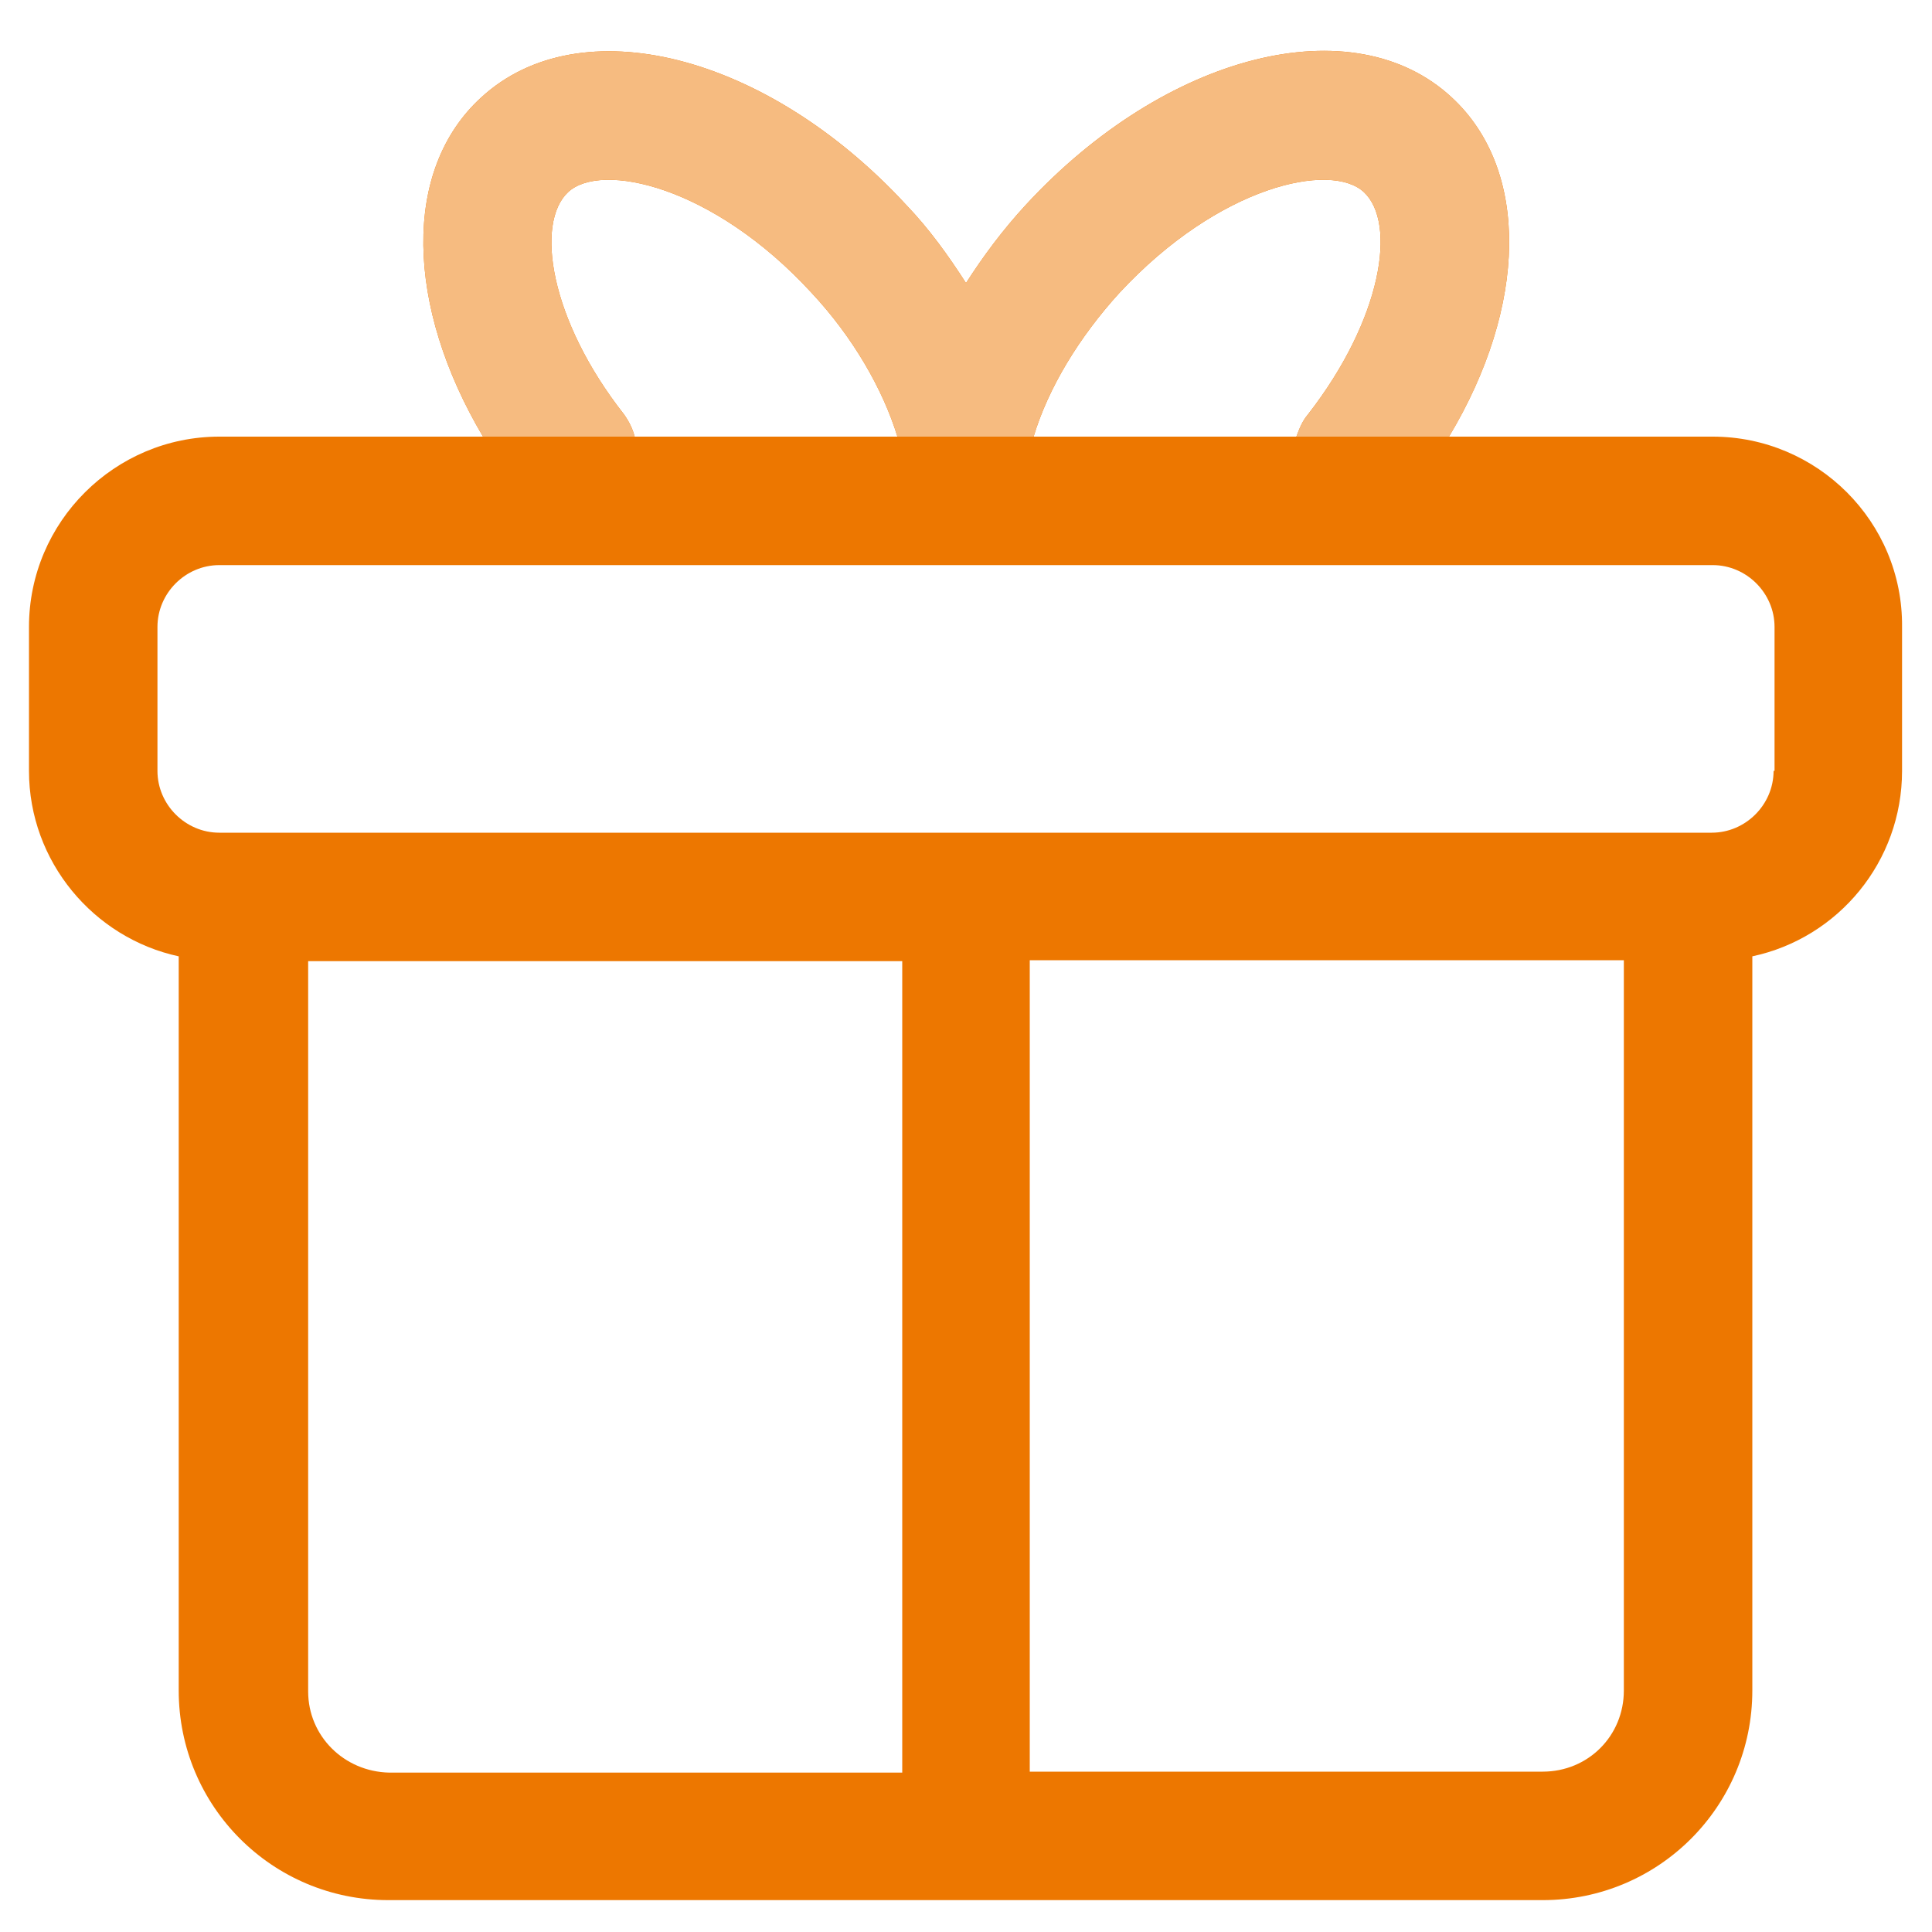
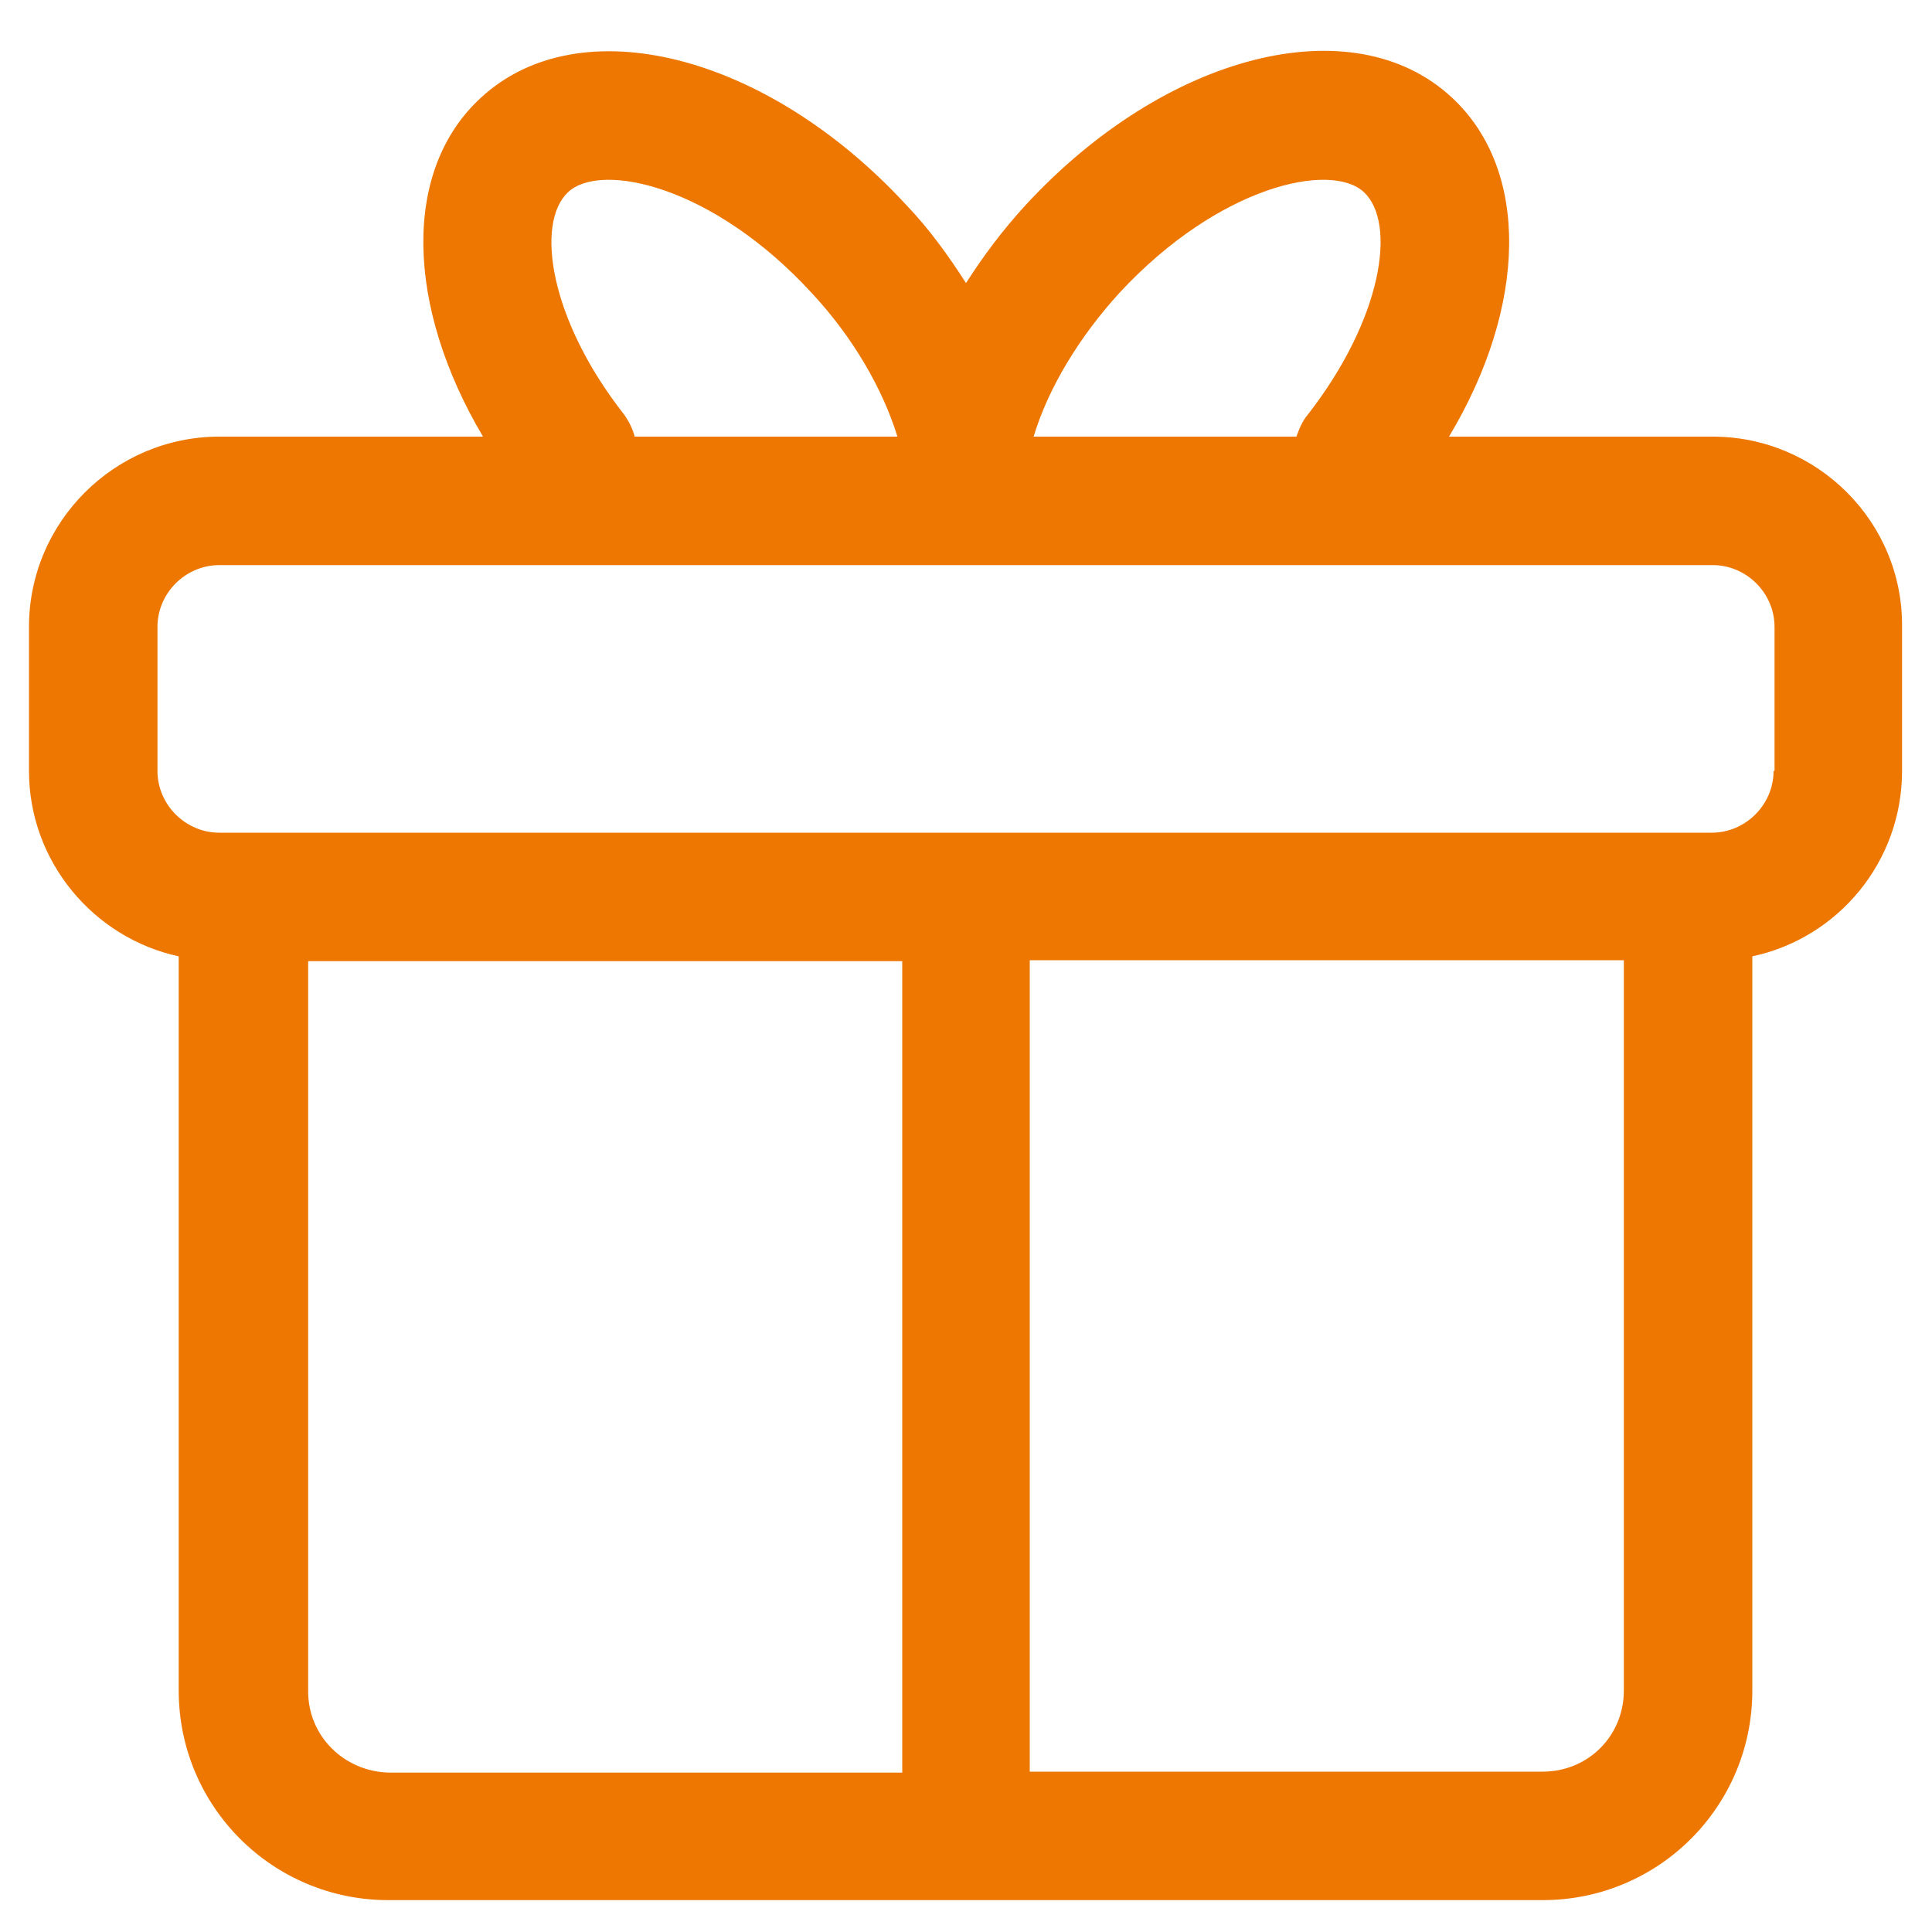
<svg xmlns="http://www.w3.org/2000/svg" width="60" height="60" viewBox="0 0 60 60" fill="none">
  <path d="M53.19 13.56H45C47.43 9.51 47.52 5.28 45.09 3.03C42.03 0.18 36.21 1.65 31.86 6.36C31.14 7.14 30.54 7.95 30 8.79C29.46 7.95 28.86 7.11 28.14 6.36C23.79 1.65 18 0.21 14.94 3.03C12.48 5.28 12.6 9.51 15 13.56H6.81C3.57 13.56 0.9 16.2 0.9 19.47V23.94C0.9 26.76 2.91 29.13 5.55 29.7V52.5C5.55 56.1 8.46 59.01 12.06 59.01H47.91C51.51 59.01 54.42 56.1 54.42 52.5V29.7C57.09 29.13 59.07 26.76 59.07 23.94V19.47C59.1 16.2 56.43 13.56 53.19 13.56ZM42.36 5.97C43.38 6.93 42.93 9.9 40.62 12.87C40.44 13.08 40.35 13.32 40.26 13.56H32.1C32.55 12.06 33.51 10.47 34.77 9.09C37.86 5.76 41.34 5.01 42.36 5.97ZM19.38 12.87C17.07 9.93 16.62 6.93 17.64 5.97C18.66 5.01 22.14 5.76 25.2 9.09C26.49 10.47 27.42 12.09 27.87 13.56H19.71C19.65 13.32 19.53 13.08 19.38 12.87ZM9.57 52.53V29.85H28.02V55.05H12.09C10.68 55.02 9.57 53.91 9.57 52.53ZM47.91 55.02H31.98V29.82H50.43V52.5C50.43 53.91 49.32 55.02 47.91 55.02ZM55.08 23.94C55.08 24.99 54.21 25.86 53.16 25.86H6.81C5.76 25.86 4.89 24.99 4.89 23.94V19.47C4.89 18.42 5.76 17.55 6.81 17.55H53.19C54.24 17.55 55.11 18.42 55.11 19.47V23.94H55.08Z" fill="#ED7700" />
-   <path d="M45 13.56C47.43 9.51 47.52 5.28 45.09 3.03C42.03 0.18 36.21 1.65 31.86 6.36C31.14 7.14 30.54 7.95 30 8.79C29.46 7.95 28.86 7.11 28.14 6.36C23.79 1.65 18 0.21 14.94 3.03C12.48 5.28 12.6 9.51 15 13.56H19.71C19.65 13.32 19.53 13.08 19.38 12.87C17.07 9.93 16.62 6.93 17.64 5.97C18.66 5.01 22.14 5.76 25.2 9.09C26.49 10.47 27.42 12.09 27.87 13.56H32.1C32.55 12.06 33.51 10.47 34.77 9.09C37.86 5.76 41.34 5.01 42.36 5.97C43.38 6.93 42.93 9.9 40.62 12.87C40.44 13.08 40.35 13.32 40.26 13.56H45Z" fill="#F6BB80" />
</svg>